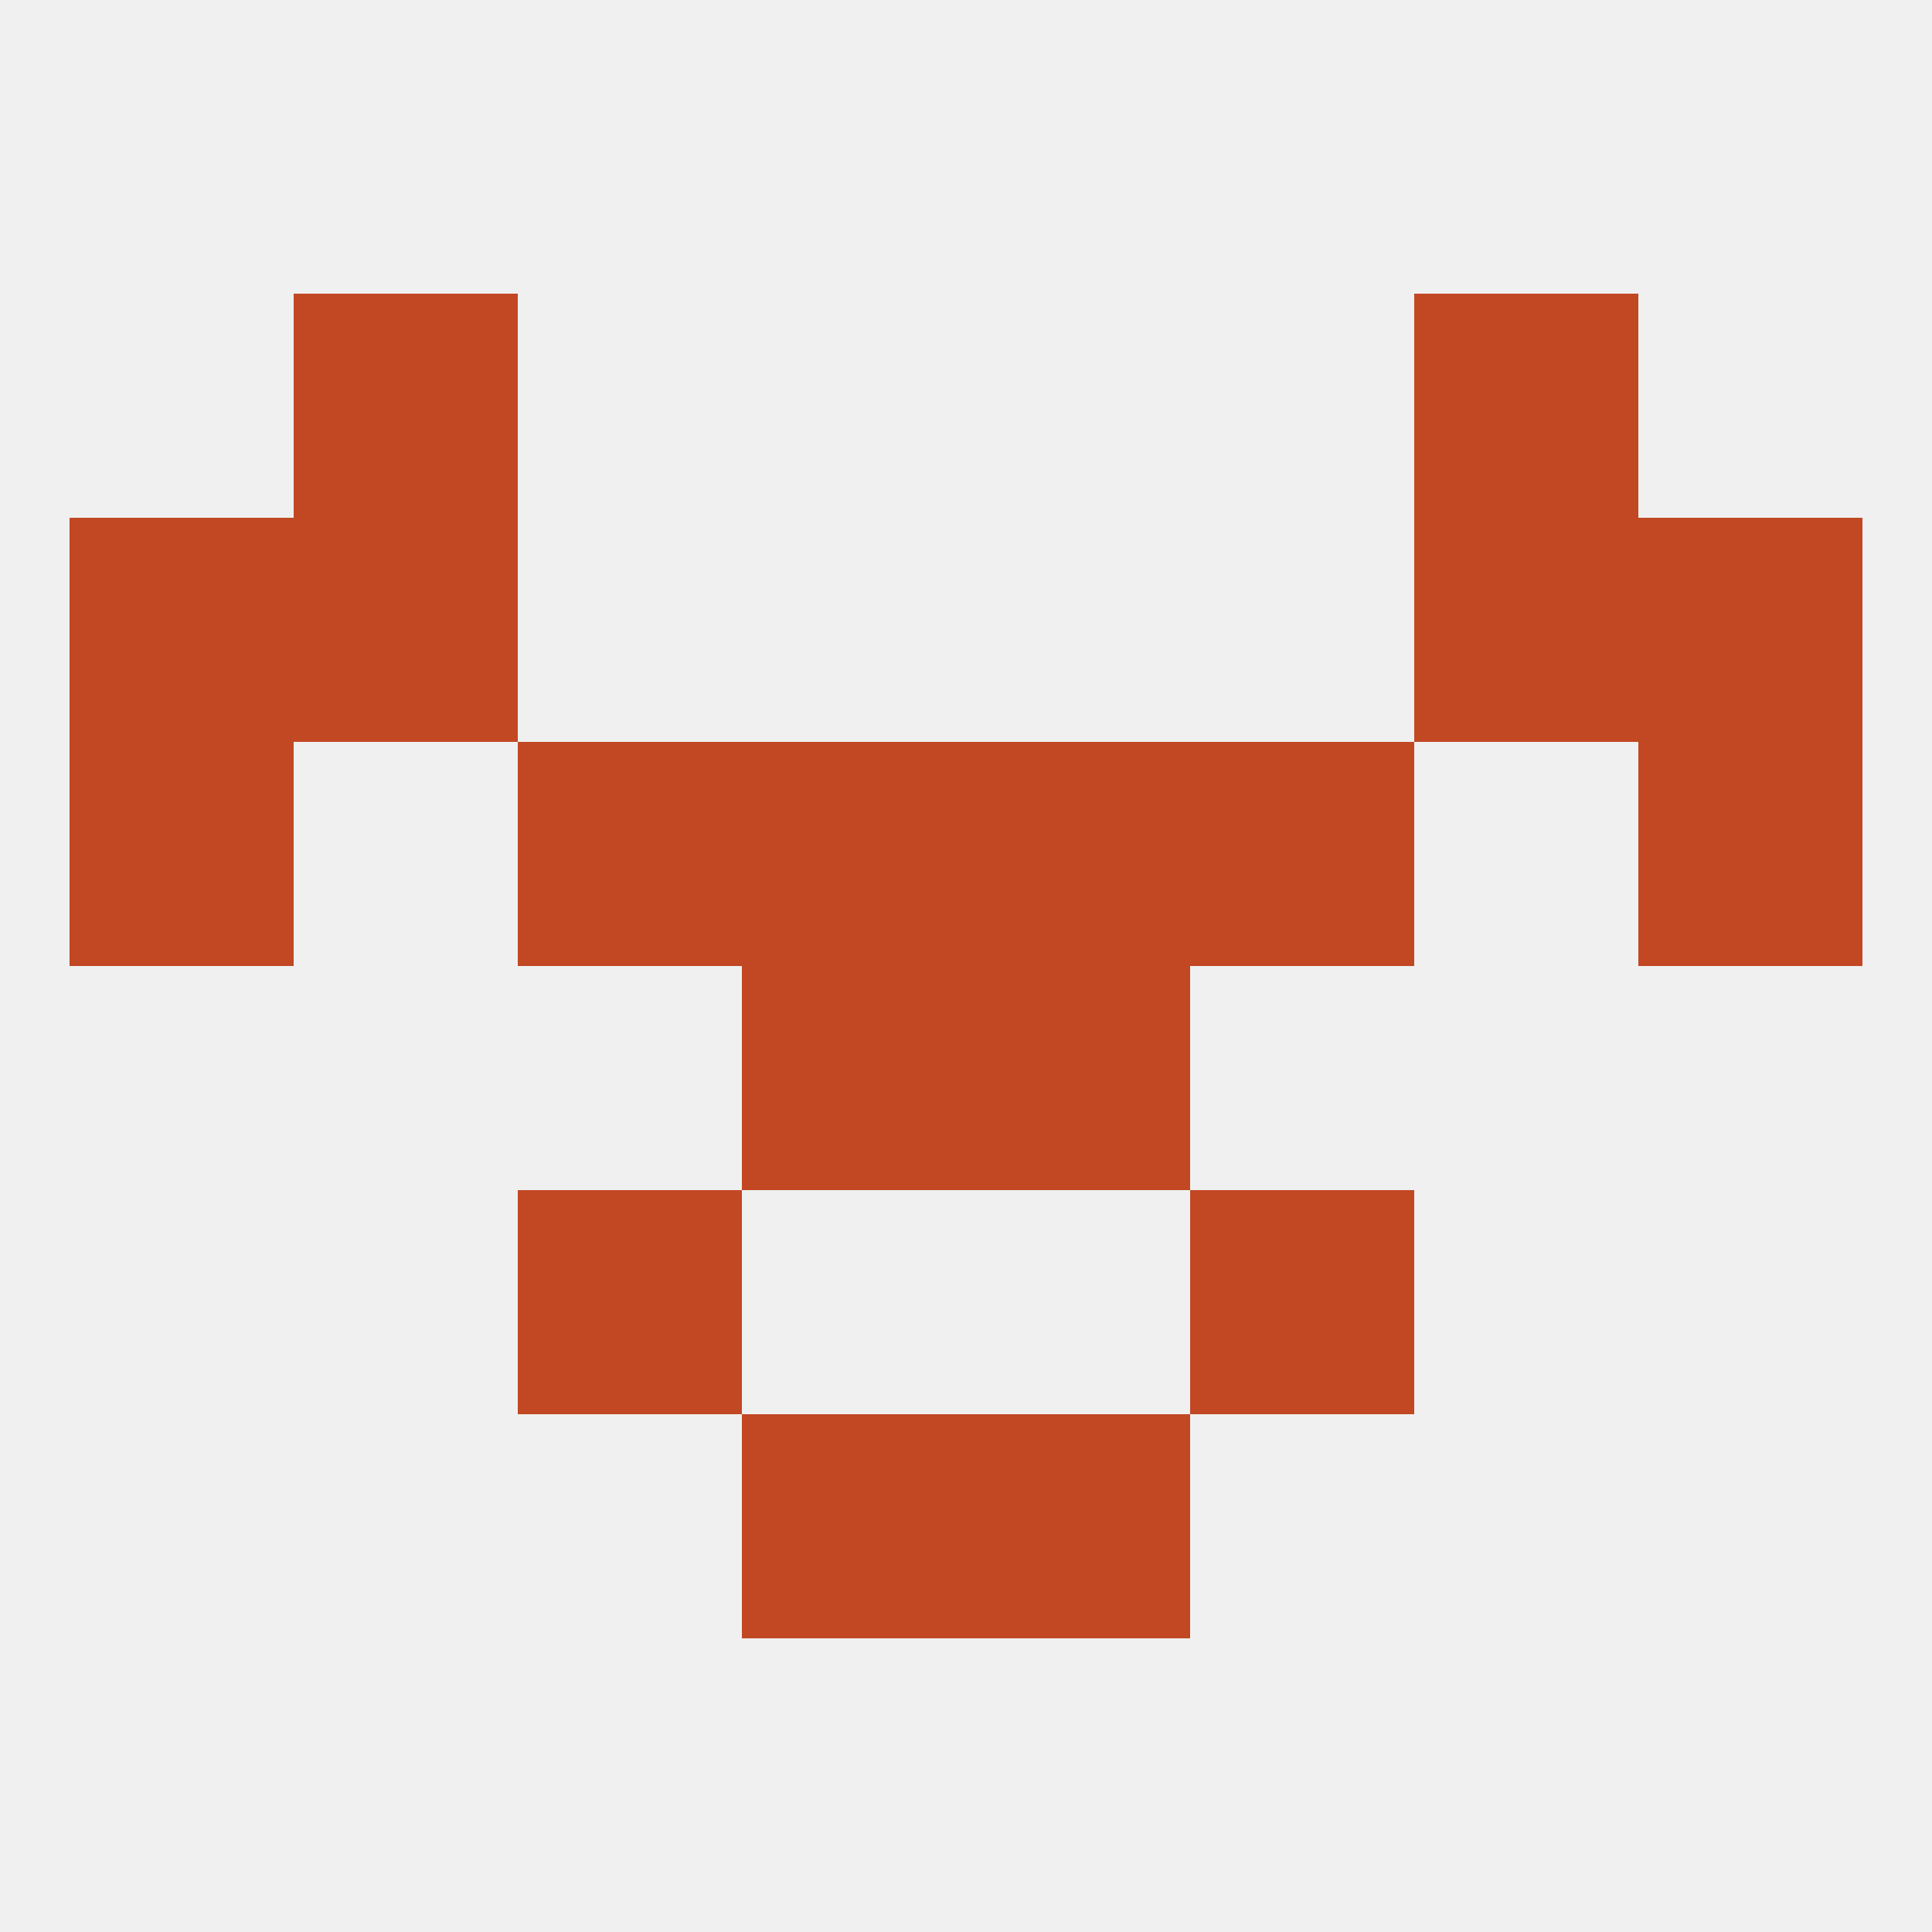
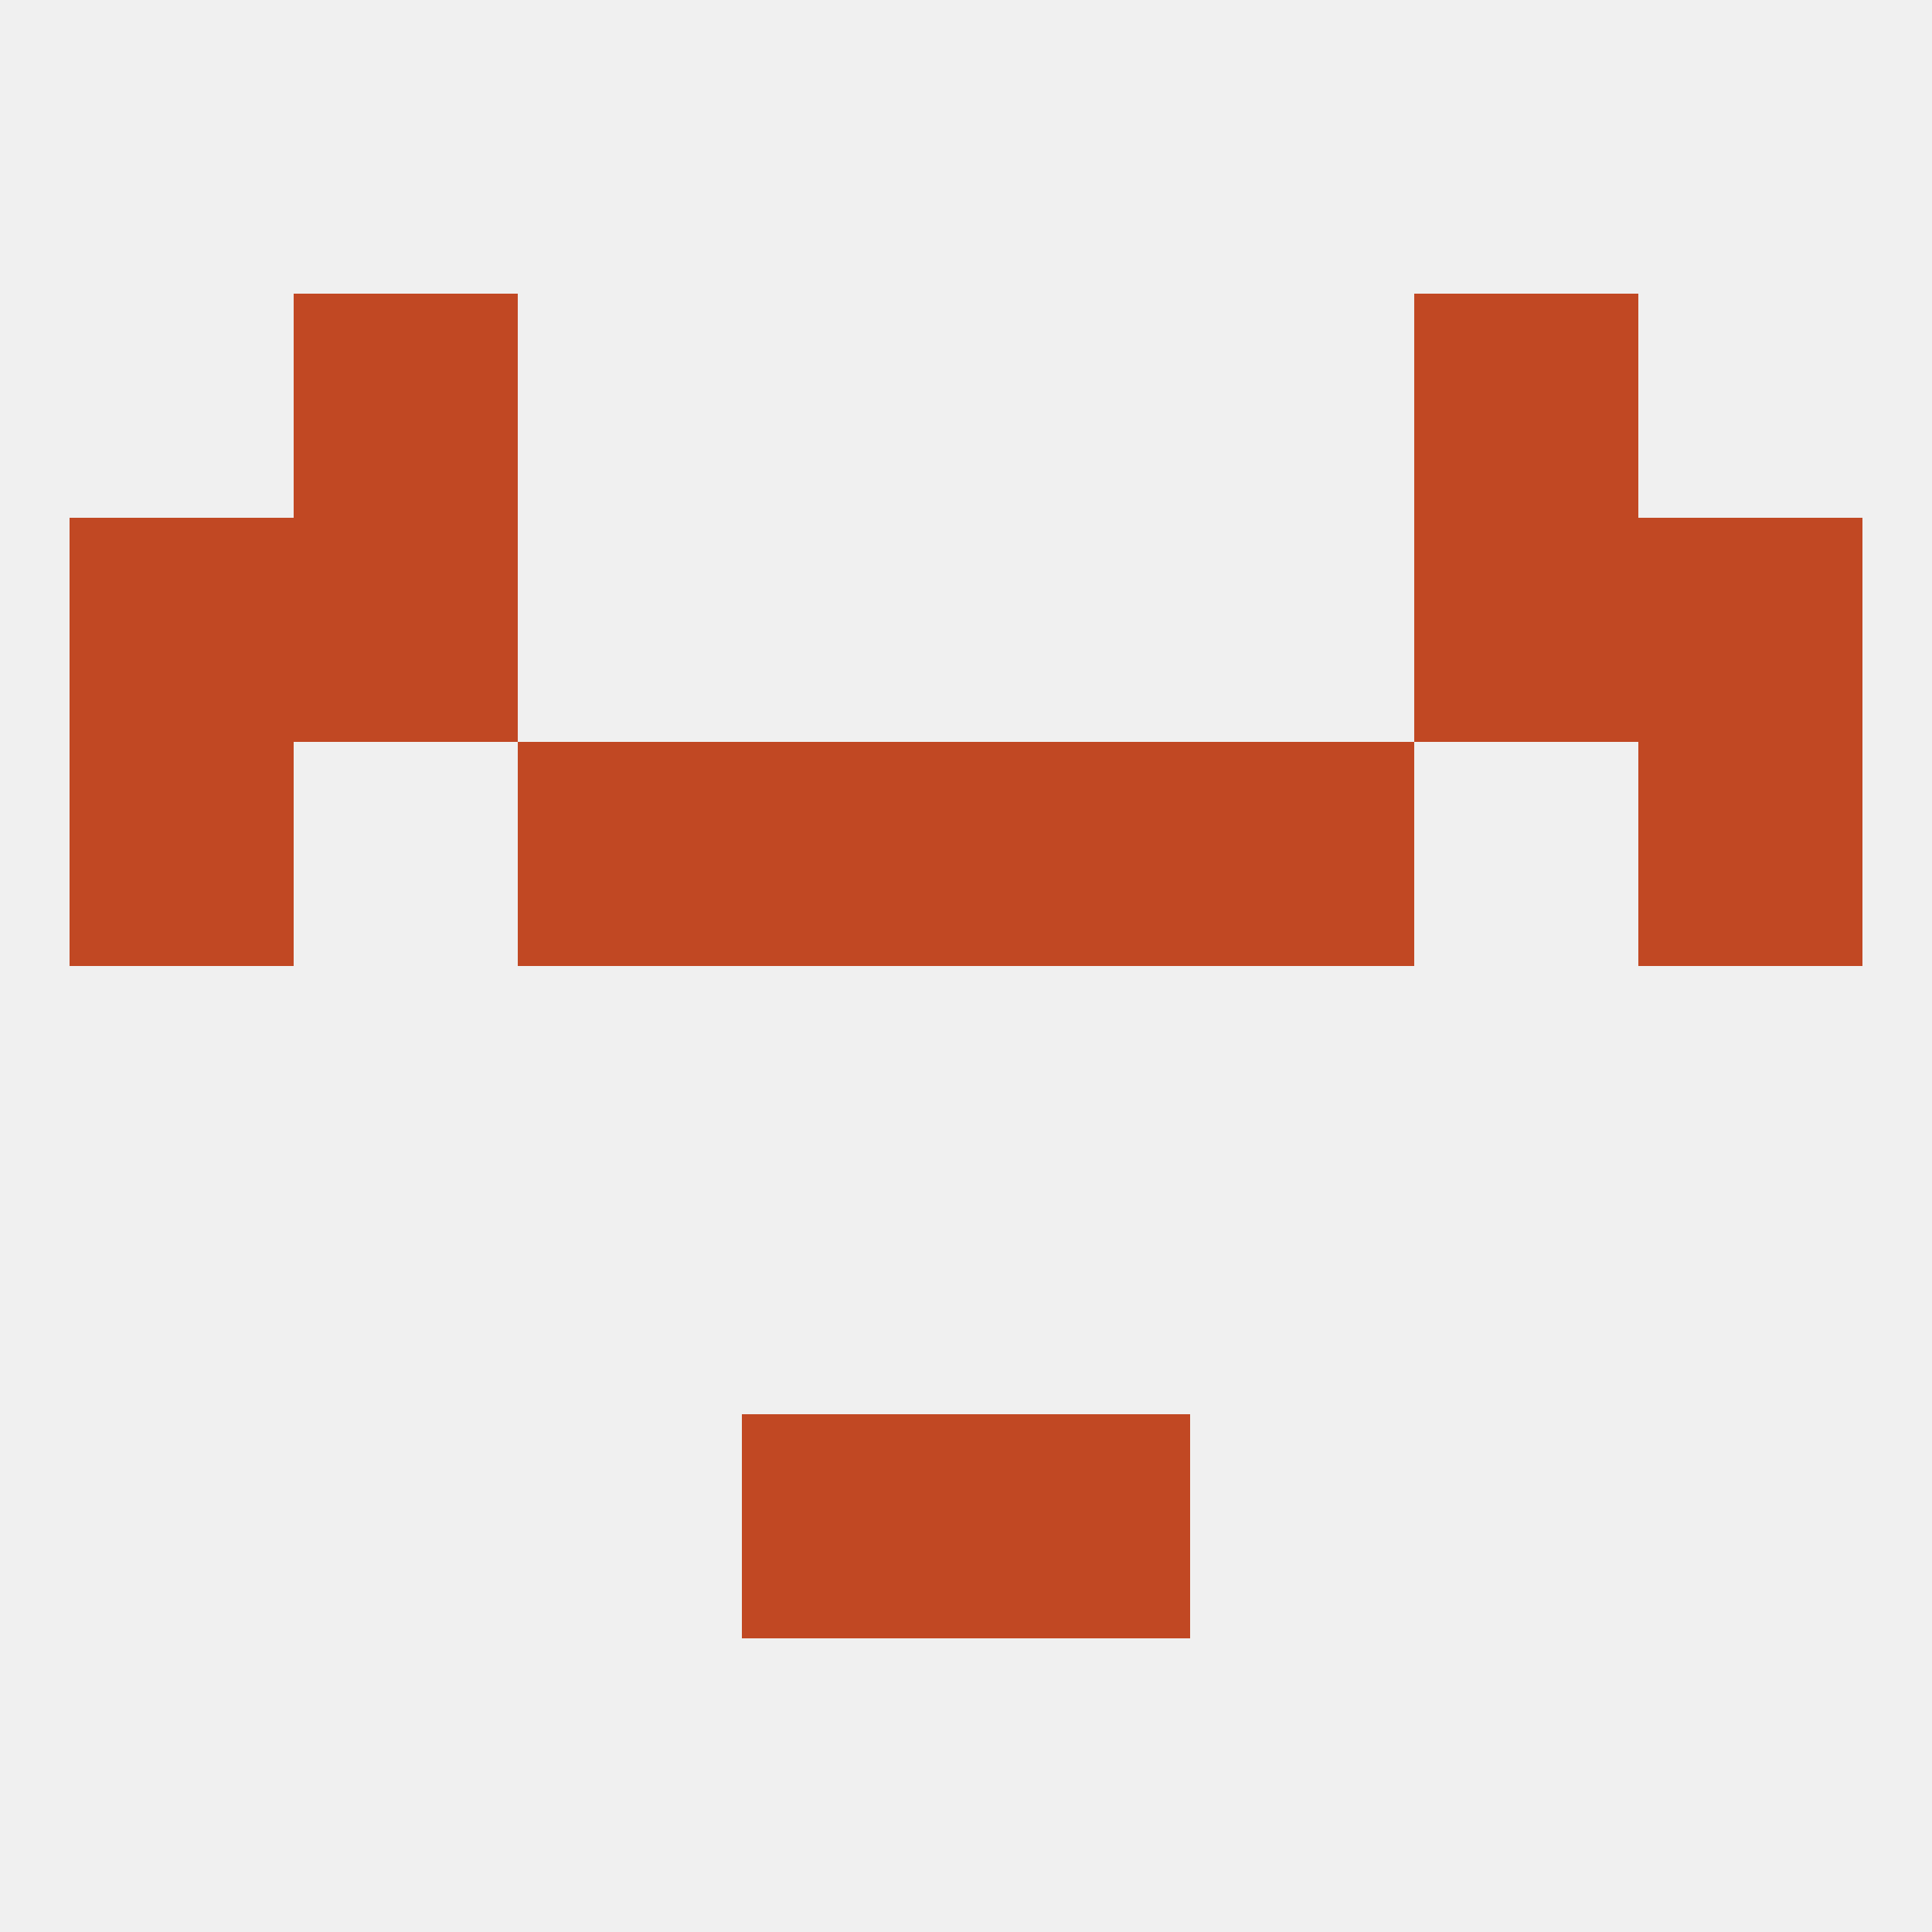
<svg xmlns="http://www.w3.org/2000/svg" version="1.1" baseprofile="full" width="250" height="250" viewBox="0 0 250 250">
  <rect width="100%" height="100%" fill="rgba(240,240,240,255)" />
  <rect x="212" y="67" width="29" height="29" fill="rgba(193,72,35,255)" />
  <rect x="38" y="67" width="29" height="29" fill="rgba(193,72,35,255)" />
  <rect x="183" y="67" width="29" height="29" fill="rgba(193,72,35,255)" />
  <rect x="9" y="67" width="29" height="29" fill="rgba(193,72,35,255)" />
  <rect x="38" y="38" width="29" height="29" fill="rgba(193,72,35,255)" />
  <rect x="183" y="38" width="29" height="29" fill="rgba(193,72,35,255)" />
-   <rect x="96" y="125" width="29" height="29" fill="rgba(193,72,35,255)" />
-   <rect x="125" y="125" width="29" height="29" fill="rgba(193,72,35,255)" />
-   <rect x="67" y="154" width="29" height="29" fill="rgba(193,72,35,255)" />
-   <rect x="154" y="154" width="29" height="29" fill="rgba(193,72,35,255)" />
  <rect x="96" y="183" width="29" height="29" fill="rgba(193,72,35,255)" />
  <rect x="125" y="183" width="29" height="29" fill="rgba(193,72,35,255)" />
  <rect x="67" y="96" width="29" height="29" fill="rgba(193,72,35,255)" />
  <rect x="154" y="96" width="29" height="29" fill="rgba(193,72,35,255)" />
  <rect x="9" y="96" width="29" height="29" fill="rgba(193,72,35,255)" />
  <rect x="212" y="96" width="29" height="29" fill="rgba(193,72,35,255)" />
  <rect x="96" y="96" width="29" height="29" fill="rgba(193,72,35,255)" />
  <rect x="125" y="96" width="29" height="29" fill="rgba(193,72,35,255)" />
</svg>